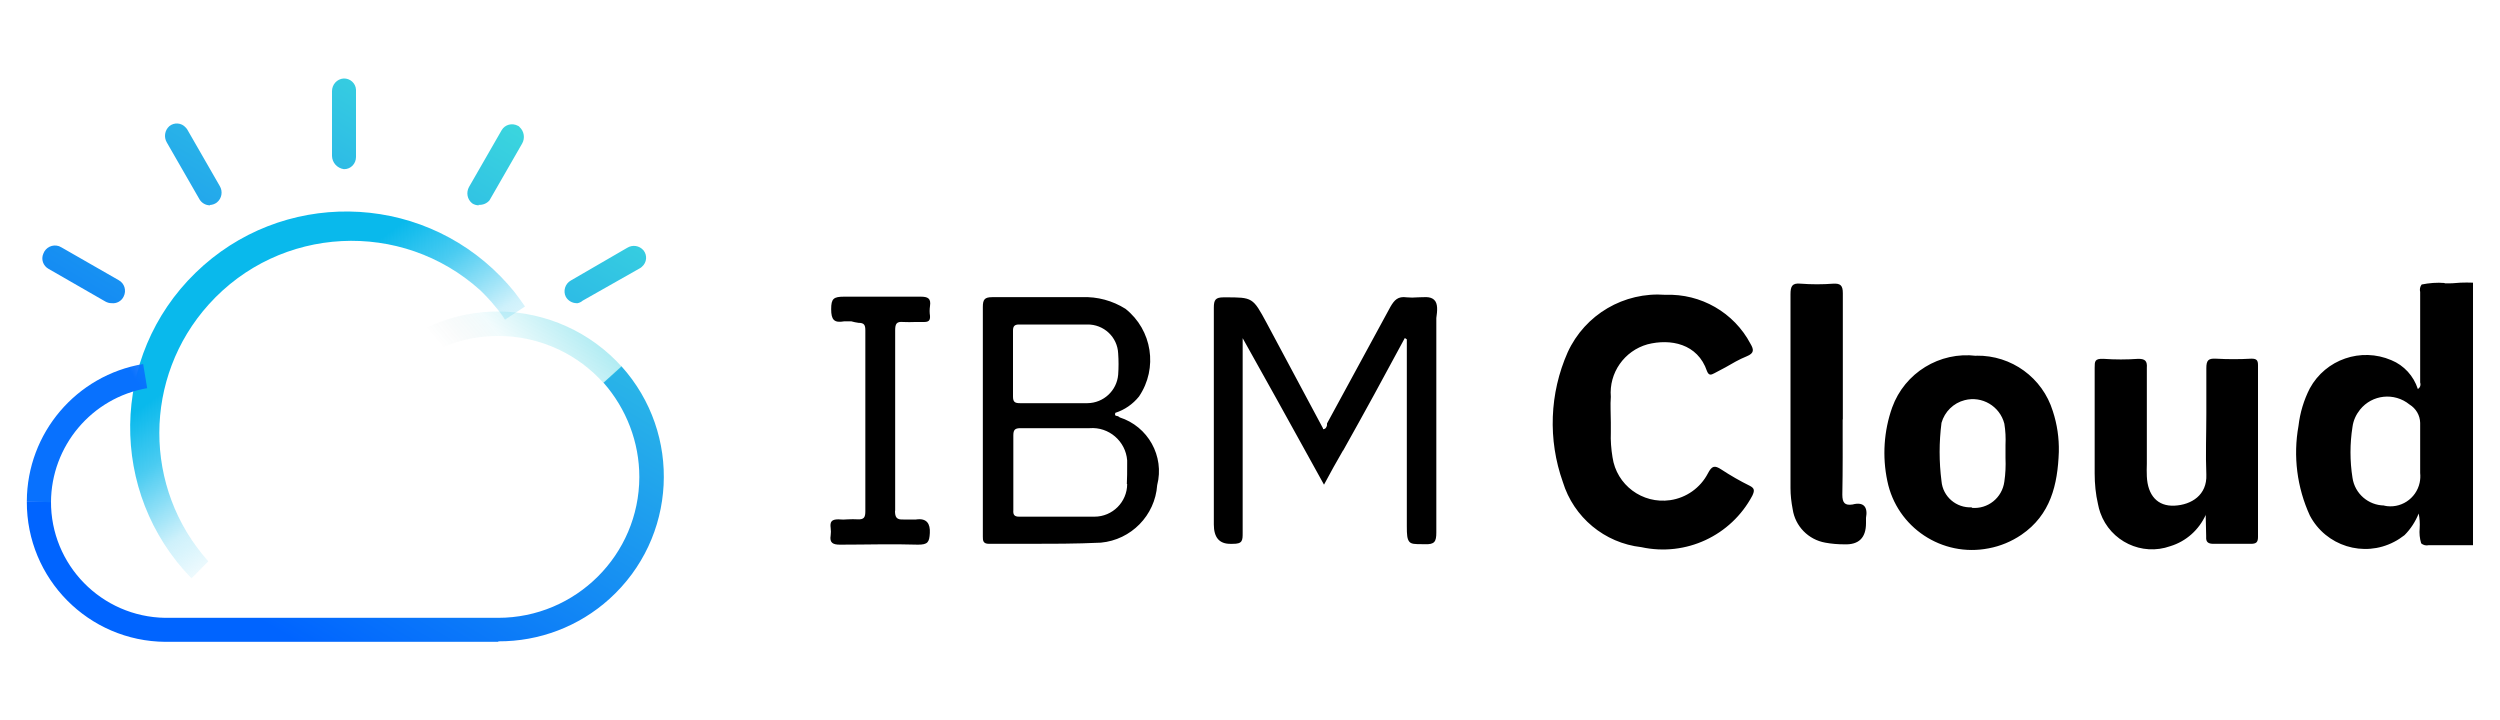
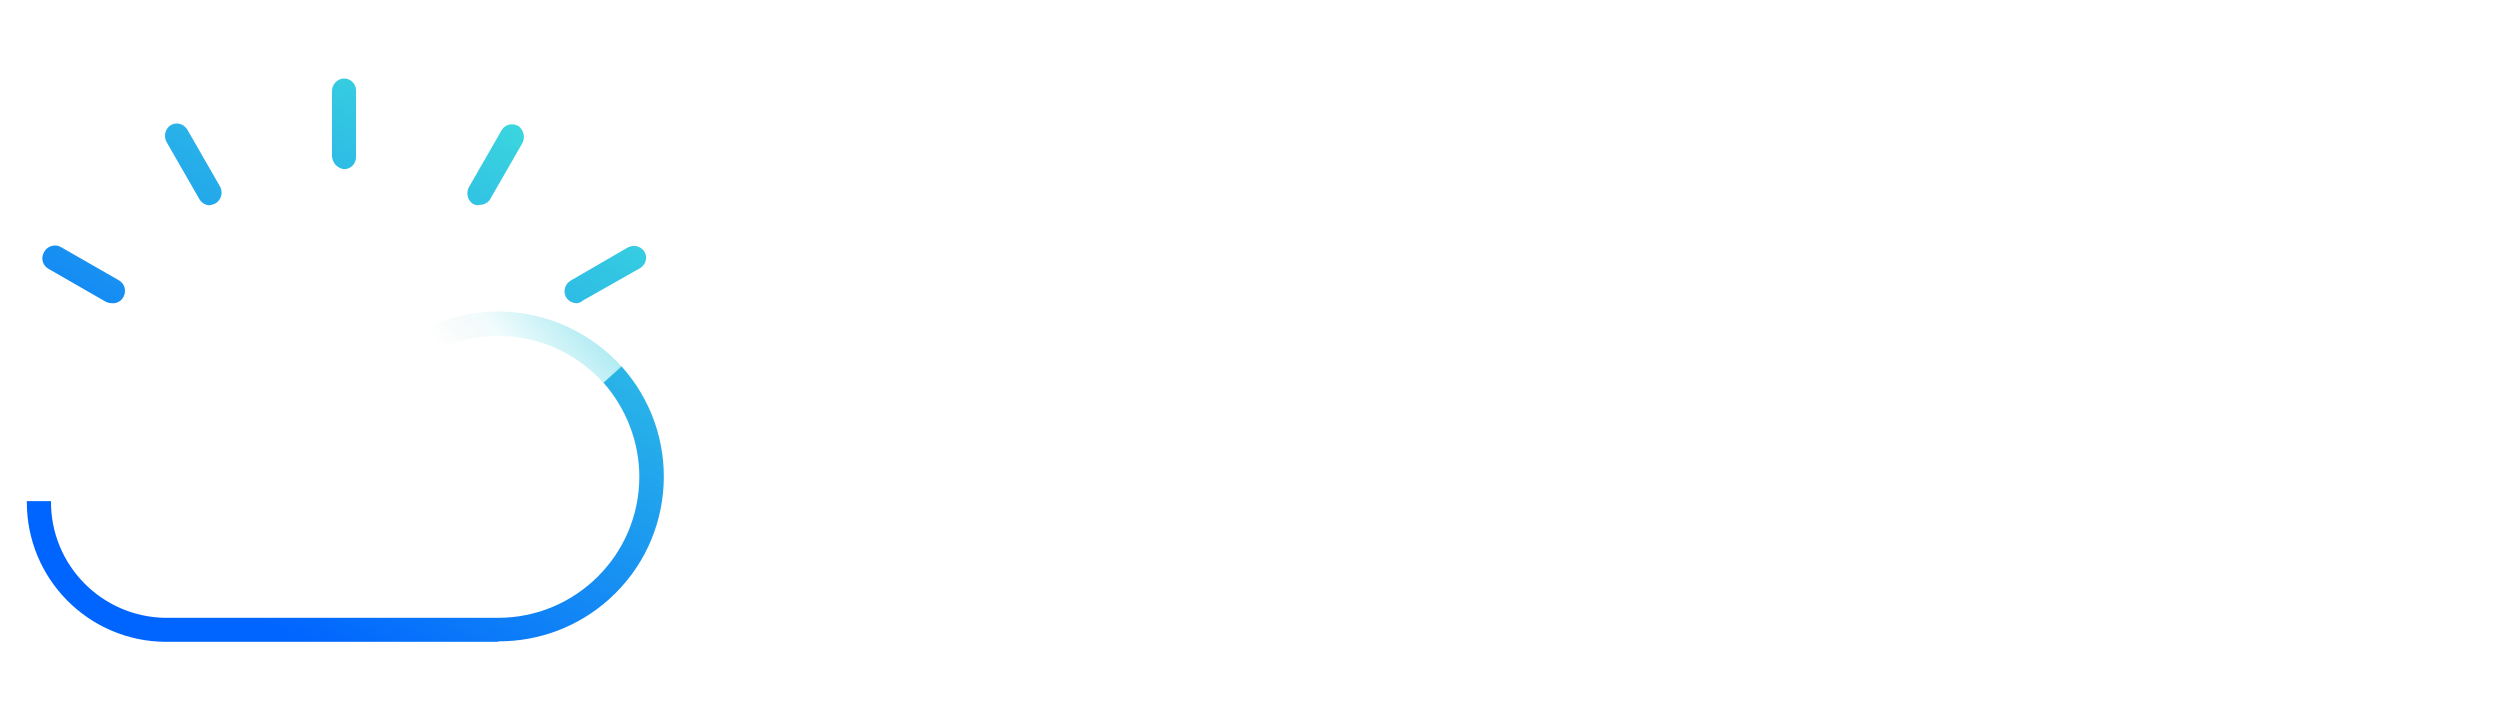
<svg xmlns="http://www.w3.org/2000/svg" xmlns:xlink="http://www.w3.org/1999/xlink" id="svg8" viewBox="0 0 150 43.21">
  <defs>
    <style> .cls-1 { fill: url(#linear-gradient-5); } .cls-2 { fill: url(#linear-gradient-4); } .cls-3 { fill: url(#linear-gradient-3); } .cls-4 { fill: url(#linear-gradient-2); } .cls-5 { fill: url(#linear-gradient); } .cls-6 { fill-rule: evenodd; } </style>
    <linearGradient id="linear-gradient" x1="-2231.62" y1="105.16" x2="-2233.01" y2="107.52" gradientTransform="translate(37218.71 -1753.42) scale(16.66)" gradientUnits="userSpaceOnUse">
      <stop offset="0" stop-color="#50ffd2" />
      <stop offset="1" stop-color="#0064ff" />
    </linearGradient>
    <linearGradient id="linear-gradient-2" x1="-2232.12" y1="106.86" x2="-2232.65" y2="106.11" gradientTransform="translate(37218.71 -1753.42) scale(16.66)" gradientUnits="userSpaceOnUse">
      <stop offset=".2" stop-color="#09b9ec" stop-opacity="0" />
      <stop offset=".29" stop-color="#09b9ec" stop-opacity=".03" />
      <stop offset=".5" stop-color="#09b9ec" stop-opacity=".2" />
      <stop offset=".79" stop-color="#09b9ec" stop-opacity=".74" />
      <stop offset="1" stop-color="#09b9ec" />
    </linearGradient>
    <linearGradient id="linear-gradient-3" x1="-2231.21" y1="105.39" x2="-2232.61" y2="107.76" xlink:href="#linear-gradient" />
    <linearGradient id="linear-gradient-4" x1="-2233.39" y1="106.94" x2="-2232.87" y2="106.63" gradientTransform="translate(37218.71 -1753.42) scale(16.66)" gradientUnits="userSpaceOnUse">
      <stop offset=".08" stop-color="#0871fe" />
      <stop offset=".75" stop-color="#0871fe" stop-opacity=".07" />
      <stop offset=".88" stop-color="#0871fe" stop-opacity="0" />
    </linearGradient>
    <linearGradient id="linear-gradient-5" x1="-2232.19" y1="107" x2="-2231.39" y2="106.32" gradientTransform="translate(37218.71 -1753.42) scale(16.66)" gradientUnits="userSpaceOnUse">
      <stop offset=".14" stop-color="#193a3e" stop-opacity="0" />
      <stop offset=".32" stop-color="#37cee0" stop-opacity=".07" />
      <stop offset=".85" stop-color="#37cee0" stop-opacity=".76" />
      <stop offset=".91" stop-color="#33c7e2" />
    </linearGradient>
  </defs>
-   <path class="cls-6" d="M146.68,16.98c-.46-.04-.93,0-1.38.09-.1.13-.13.29-.09.45,0,.05,0,.1,0,.16v5.15s0,.08,0,.12c.05.15,0,.31-.14.39-.25-.78-.83-1.42-1.59-1.73-1.82-.78-3.94-.05-4.89,1.69-.36.7-.59,1.47-.68,2.25-.33,1.82-.09,3.7.68,5.38.96,1.83,3.23,2.54,5.06,1.58.22-.11.42-.25.62-.4.37-.37.66-.82.85-1.3.06.29.08.59.06.88-.03.31,0,.61.09.91.12.11.3.15.46.11h2.65v-15.75c-.25-.01-.5-.01-.75,0-.32.03-.63.05-.95.04ZM143.05,30.34c.97.21,1.92-.41,2.13-1.38.04-.19.05-.39.03-.58v-3.01c-.01-.45-.25-.86-.64-1.1-.91-.74-2.24-.6-2.97.31-.24.3-.4.65-.45,1.03-.16,1.01-.16,2.05,0,3.06.14.95.95,1.65,1.91,1.66ZM96.65,25.32v.62c-.02.5.02,1,.1,1.49.24,1.67,1.79,2.82,3.46,2.58.97-.14,1.81-.74,2.26-1.6.24-.46.4-.51.81-.24.55.36,1.12.69,1.71.98.29.15.29.29.15.59-1.28,2.41-4,3.67-6.66,3.09-2.21-.25-4.06-1.79-4.71-3.91-.9-2.53-.8-5.32.29-7.78,1.04-2.27,3.38-3.64,5.87-3.45,2.12-.08,4.11,1.06,5.1,2.94.2.34.24.56-.23.75s-.85.42-1.27.66l-.66.35c-.18.09-.33.18-.45-.12-.56-1.66-2.2-1.96-3.57-1.61-1.39.39-2.32,1.71-2.2,3.15-.04.49,0,.97,0,1.54h0ZM118.59,21.34c2.1-.03,3.96,1.32,4.58,3.33.26.79.38,1.62.36,2.45-.07,1.96-.49,3.77-2.25,4.97-.59.4-1.26.68-1.96.81-2.79.55-5.51-1.25-6.08-4.04-.31-1.47-.21-3,.29-4.41.75-2.08,2.85-3.37,5.05-3.1ZM118.3,30.47c.97.09,1.83-.6,1.96-1.57.07-.47.09-.94.07-1.42v-.78c.02-.43,0-.86-.07-1.28-.27-1.05-1.34-1.68-2.38-1.41-.67.17-1.2.69-1.39,1.36-.15,1.16-.15,2.34,0,3.5.08.93.89,1.62,1.82,1.57v.03ZM132.35,30.88c-.41.91-1.18,1.6-2.13,1.89-1.71.61-3.59-.29-4.2-2-.06-.17-.11-.35-.14-.52-.14-.6-.2-1.22-.2-1.84v-6.34c0-.39,0-.56.52-.54.7.05,1.4.05,2.1,0,.41,0,.54.13.51.54v5.75c-.01.25-.01.51,0,.76.05,1.14.64,1.81,1.66,1.76s1.96-.64,1.91-1.86,0-2.45,0-3.67v-2.72c0-.47.12-.59.56-.57.72.04,1.44.04,2.15,0,.31,0,.39.1.39.39v10.31c0,.34-.13.41-.44.41h-2.23c-.31,0-.46-.1-.44-.41v-.07c0-.44-.03-.86-.03-1.31v.03ZM110.57,25.16v-7.57c0-.47-.15-.59-.57-.57-.65.05-1.31.05-1.96,0-.51-.05-.61.15-.61.64v11.62c0,.43.05.85.13,1.27.15,1.02.94,1.83,1.96,2.01.38.07.76.1,1.14.1q1.3.05,1.3-1.27v-.32c.12-.64-.13-.98-.81-.8-.46.07-.61-.1-.61-.59.03-1.49.02-3.03.02-4.54v.03ZM80.58,27.03c-.38.65-.76,1.34-1.14,2.05-.98-1.75-1.9-3.46-2.86-5.17l-2.02-3.62v11.67c0,.47,0,.68-.61.67h-.14q-.98,0-.98-1.16v-13.01c0-.47.1-.62.59-.62h.09c1.65,0,1.66,0,2.49,1.54l3.38,6.32v.05c.17,0,.21-.13.24-.23,0-.04,0-.07,0-.11l3.81-7.01c.23-.39.44-.64.98-.56.21.02.43.02.65,0,.37,0,.73-.08.98.14s.2.68.14,1.1c0,.17,0,.33,0,.5v12.37c0,.54-.1.73-.69.7h-.13c-.46,0-.69,0-.81-.16s-.14-.39-.14-.92v-11.21l-.12-.08c-1.22,2.27-2.43,4.49-3.7,6.75h0ZM67.17,25.03s-.08-.06-.14-.07-.17,0-.11-.19c.56-.18,1.05-.52,1.42-.98,1.15-1.7.79-3.99-.81-5.26-.78-.49-1.69-.74-2.61-.7h-5.39c-.46,0-.56.15-.56.59v13.69s0,.05,0,.08c0,.23,0,.44.37.44h2.23c1.5,0,2.99,0,4.48-.07,1.82-.17,3.25-1.63,3.38-3.45.45-1.74-.55-3.53-2.26-4.07ZM60.78,19.83c0-.26.1-.36.36-.36h4.09c.99-.02,1.82.75,1.86,1.74.03.42.03.85,0,1.27-.08.96-.88,1.7-1.84,1.71h-4.06c-.29,0-.41-.07-.41-.39v-3.97ZM67.63,29.04c0,1.08-.88,1.96-1.96,1.96h-4.53c-.29,0-.36-.13-.34-.39v-4.48c0-.32.08-.44.42-.44h4.16c1.15-.09,2.16.78,2.25,1.93,0,.07,0,.15,0,.22,0,.47,0,.83-.02,1.2h.02ZM53.71,30.65v-10.83c0-.39.08-.54.49-.5.24.01.48.01.71,0h.52c.27,0,.39-.07.37-.37-.03-.19-.03-.39,0-.59.07-.46-.13-.56-.57-.56h-4.58c-.64,0-.78.12-.78.75s.17.84.78.73h.43c.14.04.28.07.43.09.34,0,.41.13.41.45v10.85c0,.36-.07.51-.46.49-.19-.01-.39-.01-.58,0-.19.02-.39.02-.58,0-.41,0-.51.15-.46.52.02.15.02.29,0,.44-.08.46.15.56.56.56,1.57,0,3.14-.05,4.68,0,.59,0,.68-.15.71-.7s-.18-.91-.83-.81c-.13,0-.25,0-.38,0h-.38c-.4.02-.5-.13-.5-.52h0Z" />
  <path class="cls-5" d="M6.68,18.19c-.13,0-.25-.04-.36-.1l-3.41-1.96c-.32-.18-.46-.57-.31-.91.14-.38.55-.58.94-.45.01,0,.03.01.04.02l.12.06,3.42,1.96c.35.19.48.62.3.98-.13.28-.43.44-.73.4ZM12.6,12.32c-.26,0-.5-.14-.63-.36l-1.96-3.41c-.19-.32-.13-.73.15-.98.29-.24.73-.21.98.08,0,0,.07.07.09.11l1.96,3.41c.19.32.12.74-.18.98-.12.09-.26.14-.41.15v.03ZM19.92,9.38v-3.91c0-.4.3-.73.69-.76.39-.02.73.28.75.67,0,0,0,.01,0,.02v4.02c0,.4-.31.73-.71.73,0,0-.01,0-.02,0-.4-.06-.7-.39-.71-.79v.02ZM28.73,12.32c-.14,0-.28-.04-.4-.12-.3-.24-.37-.65-.19-.98l1.96-3.41c.2-.34.63-.45.98-.26.04.01.07.04.1.08.27.25.33.66.15.98l-1.96,3.41c-.16.19-.41.29-.66.27l.02.03ZM34.6,18.19c-.27,0-.52-.15-.65-.38-.18-.35-.04-.79.3-.98l3.38-1.96c.32-.2.73-.14.98.15.24.3.2.73-.09.98,0,0-.06.06-.1.08l-3.46,1.96c-.1.09-.22.14-.35.16h0Z" />
-   <path class="cls-4" d="M11.49,34.7c-5-5.13-4.89-13.34.24-18.33,5.13-5,13.34-4.89,18.33.24.28.29.55.59.8.9.23.29.43.58.64.88l-1.2.79c-.17-.27-.36-.53-.57-.77-.28-.35-.59-.68-.91-.99-4.73-4.27-12.03-3.89-16.29.84-3.95,4.38-3.96,11.03-.03,15.42l-1.01,1.02Z" />
  <path class="cls-3" d="M29.9,38.51H9.93c-4.62-.03-8.34-3.79-8.32-8.41,0,0,0-.02,0-.03h1.45c-.03,3.82,3.03,6.94,6.85,7h19.97c4.67,0,8.47-3.78,8.48-8.45,0-2.08-.77-4.09-2.15-5.66l1.08-.98c3.65,4.06,3.33,10.3-.73,13.96-1.83,1.65-4.2,2.55-6.66,2.54v.04Z" />
-   <path class="cls-2" d="M3.06,30.14l-1.45-.08c.02-4.07,2.96-7.54,6.98-8.22l.24,1.45c-3.33.58-5.76,3.47-5.77,6.85Z" />
  <path class="cls-1" d="M21.42,28.55h-1.44c.02-5.47,4.47-9.88,9.94-9.86.02,0,.05,0,.07,0,2.8.04,5.46,1.24,7.33,3.33l-1.09.98c-3.11-3.49-8.46-3.81-11.96-.71-1.78,1.61-2.81,3.88-2.86,6.27h0Z" />
</svg>